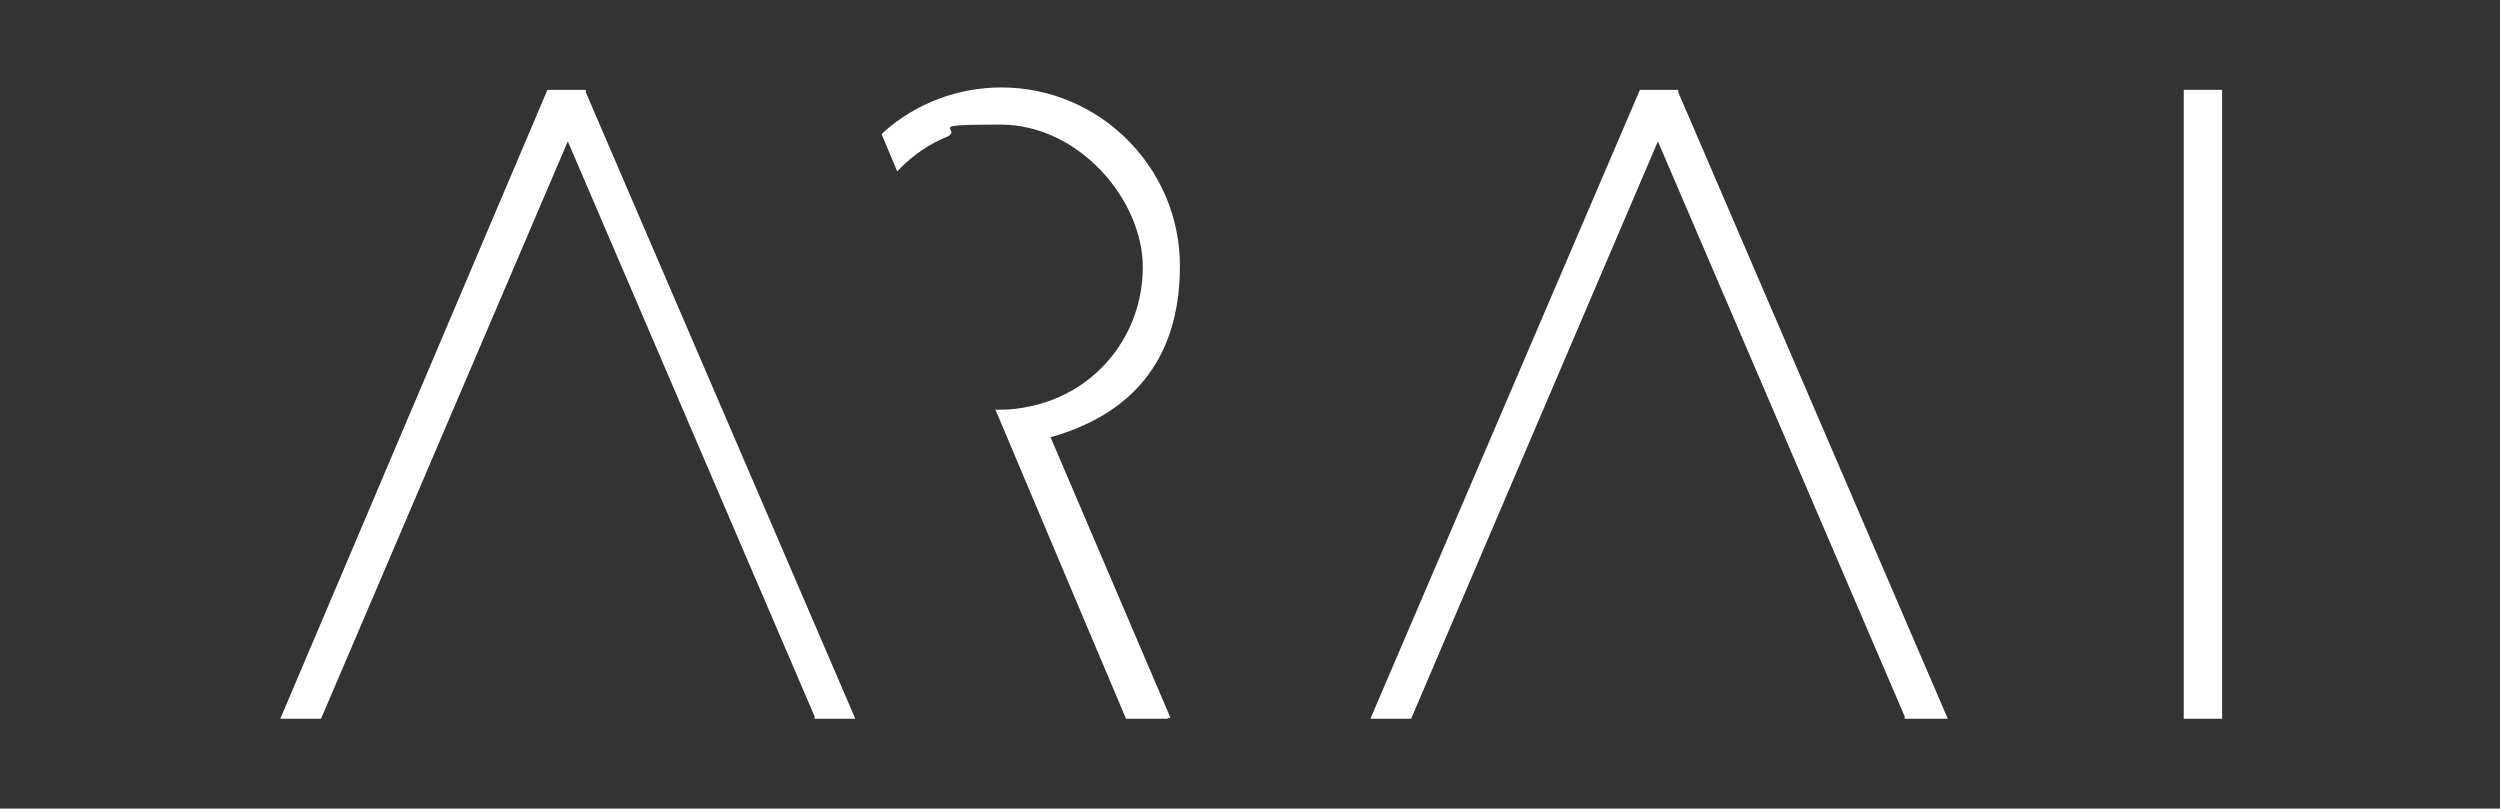
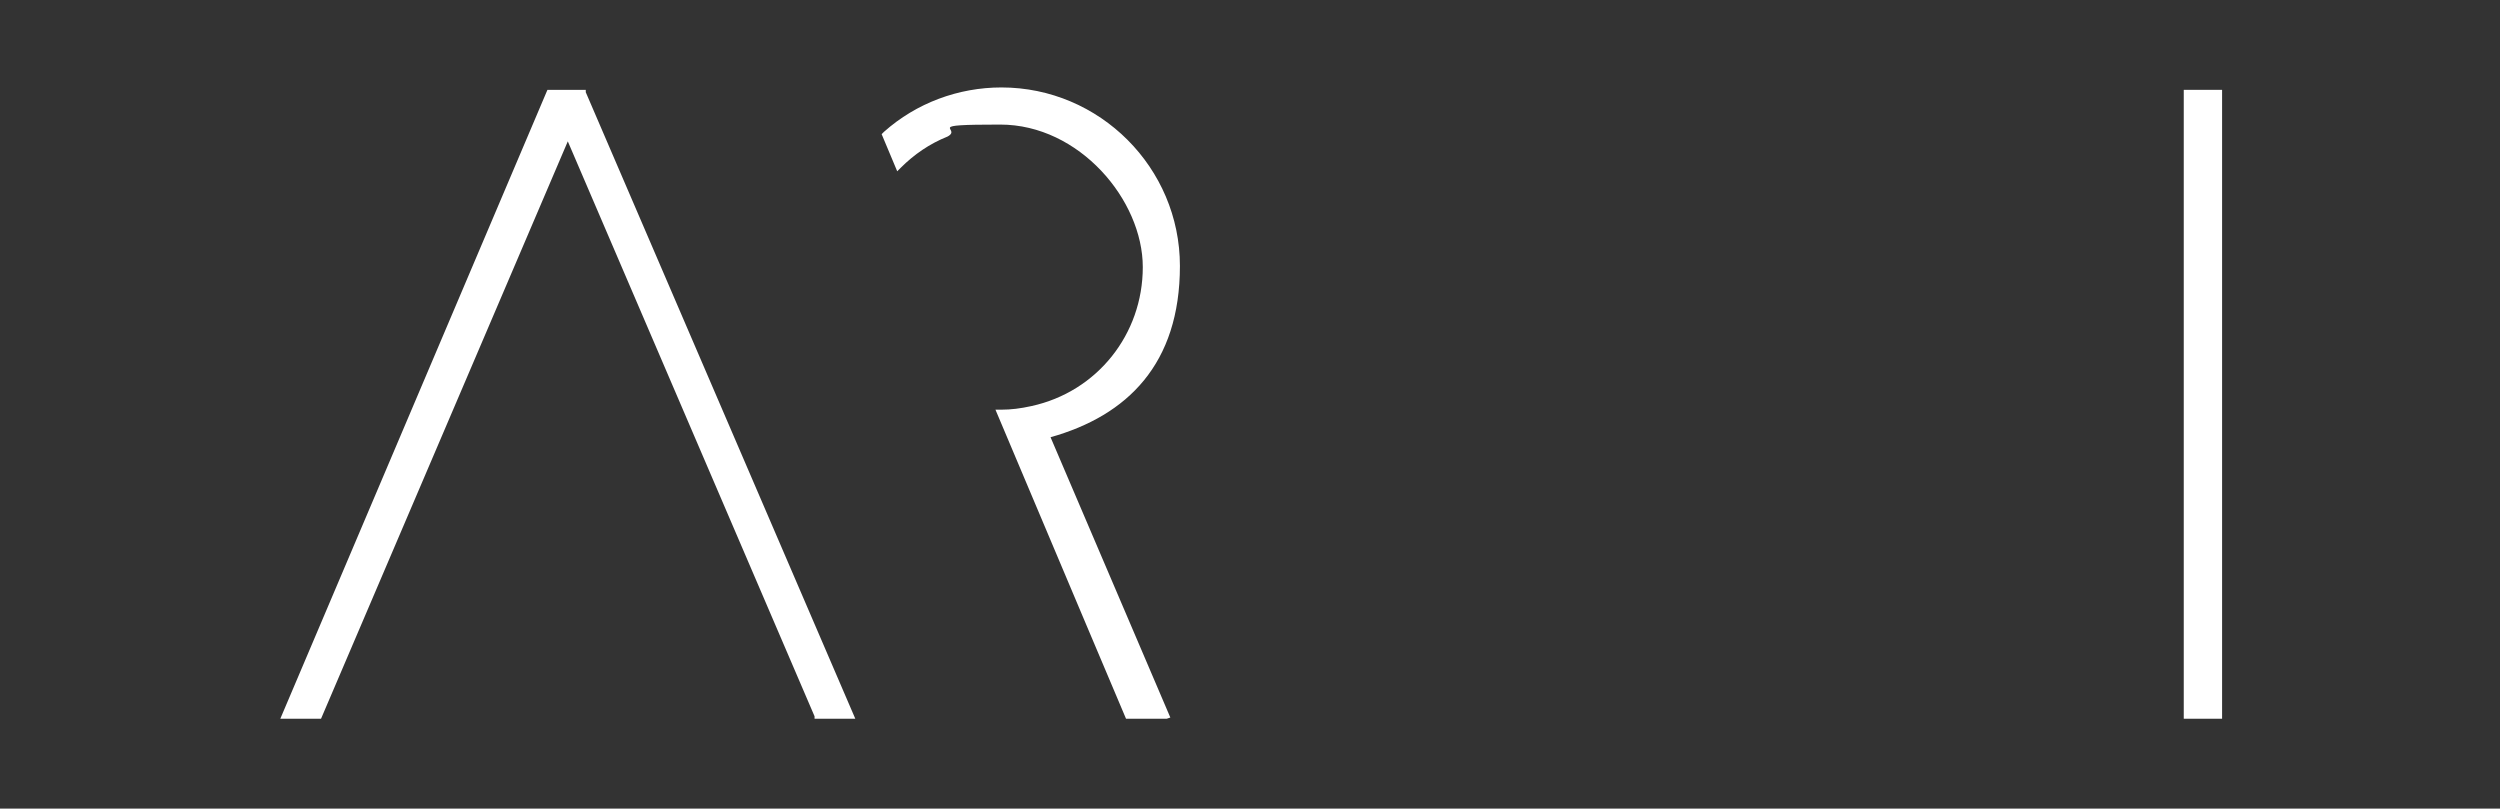
<svg xmlns="http://www.w3.org/2000/svg" id="Calque_1" viewBox="0 0 208.7 67.5">
  <rect x="0" y="0" width="208.7" height="67.5" fill="#333333" stroke="none" />
  <defs>
    <style>      .st0 {        fill: #fff;      }    </style>
  </defs>
  <path class="st0" d="M185.5,60h-3.2V7.5h3.2v52.5Z" />
  <path class="st0" d="M97.4,60h-3.4l-3.3-7.8-7.6-18h.5c.8,0,1.6-.1,2.5-.3,5.5-1.2,9.3-6,9.3-11.6s-5.3-11.9-11.9-11.9-3.1.3-4.4,1c-1.5.6-2.8,1.5-3.9,2.6l-.3.3-1.3-3.1.2-.2c2.7-2.4,6.2-3.7,9.8-3.7,8.2,0,14.9,6.7,14.9,14.9s-4.4,12.5-10.8,14.3l10,23.4Z" />
  <path class="st0" d="M71.4,60h-3.4v-.2c0,0-20.6-48-20.6-48l-20.6,48.2h-3.4L45.7,7.5h3.2v.2c0,0,22.5,52.3,22.5,52.3Z" />
-   <path class="st0" d="M162.4,60h-3.4v-.2c0,0-20.6-48-20.6-48l-20.6,48.2h-3.4l22.5-52.5h3.2v.2c0,0,22.5,52.3,22.5,52.3Z" />
</svg>